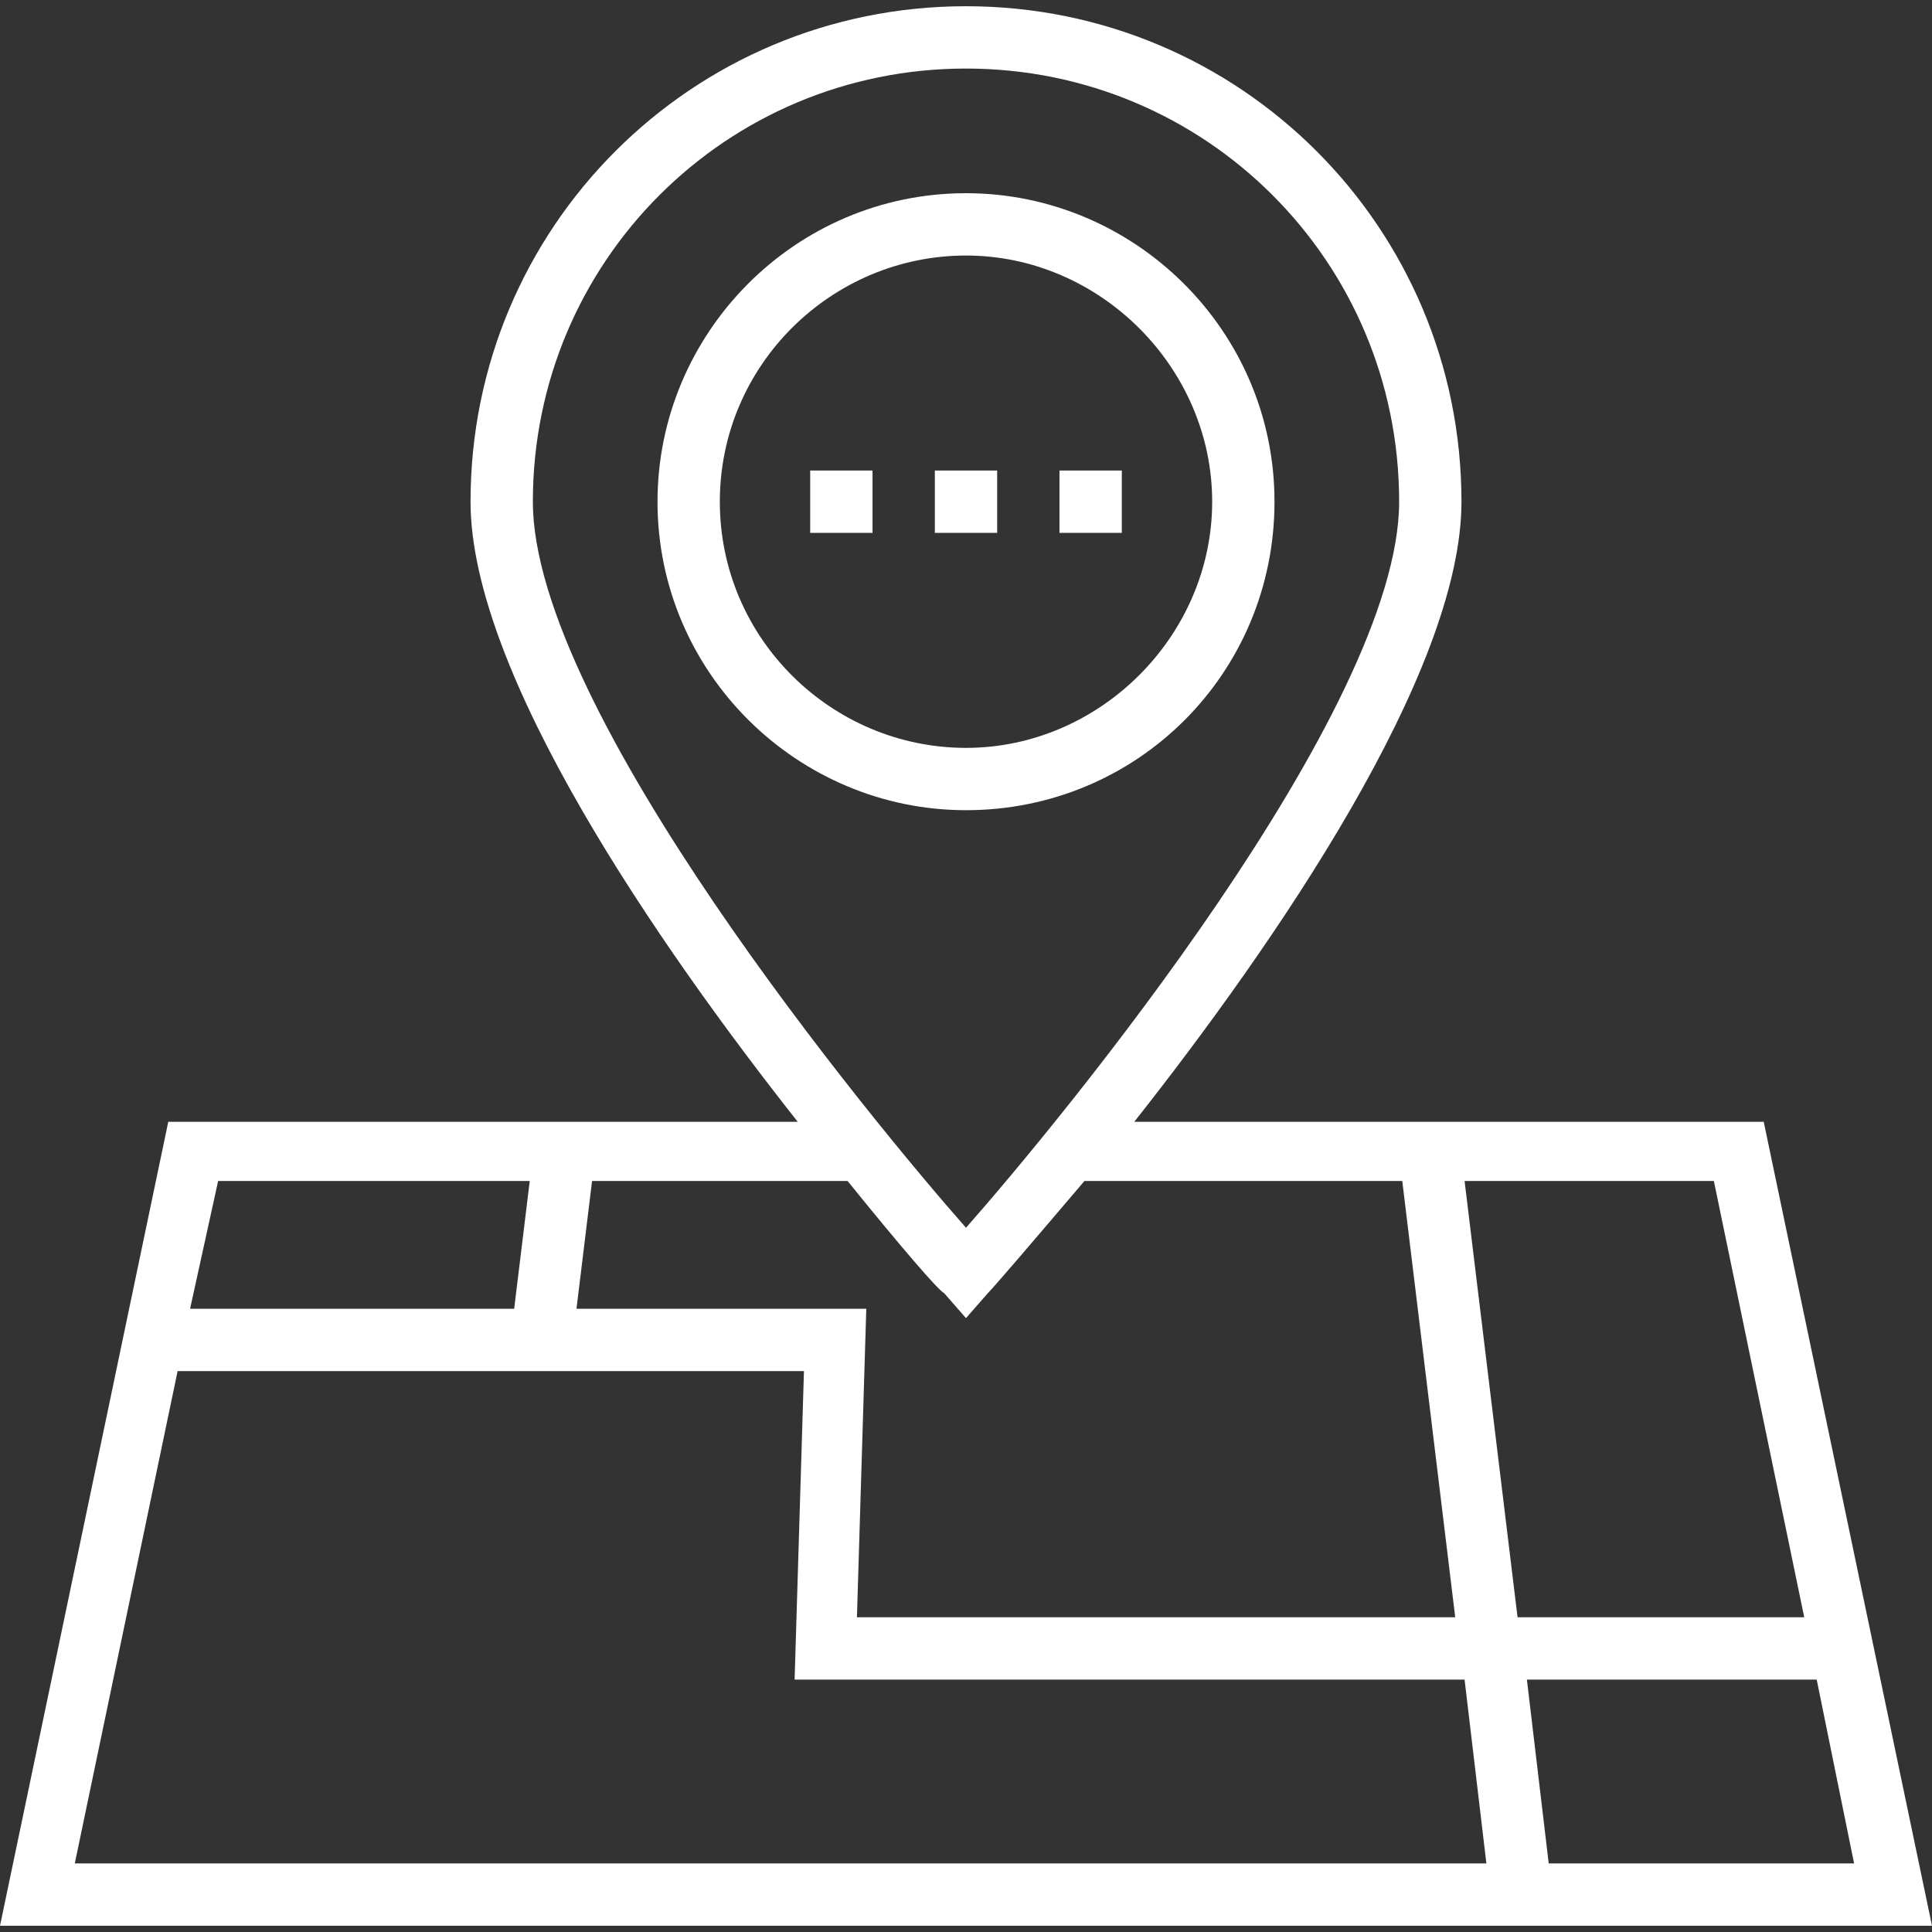
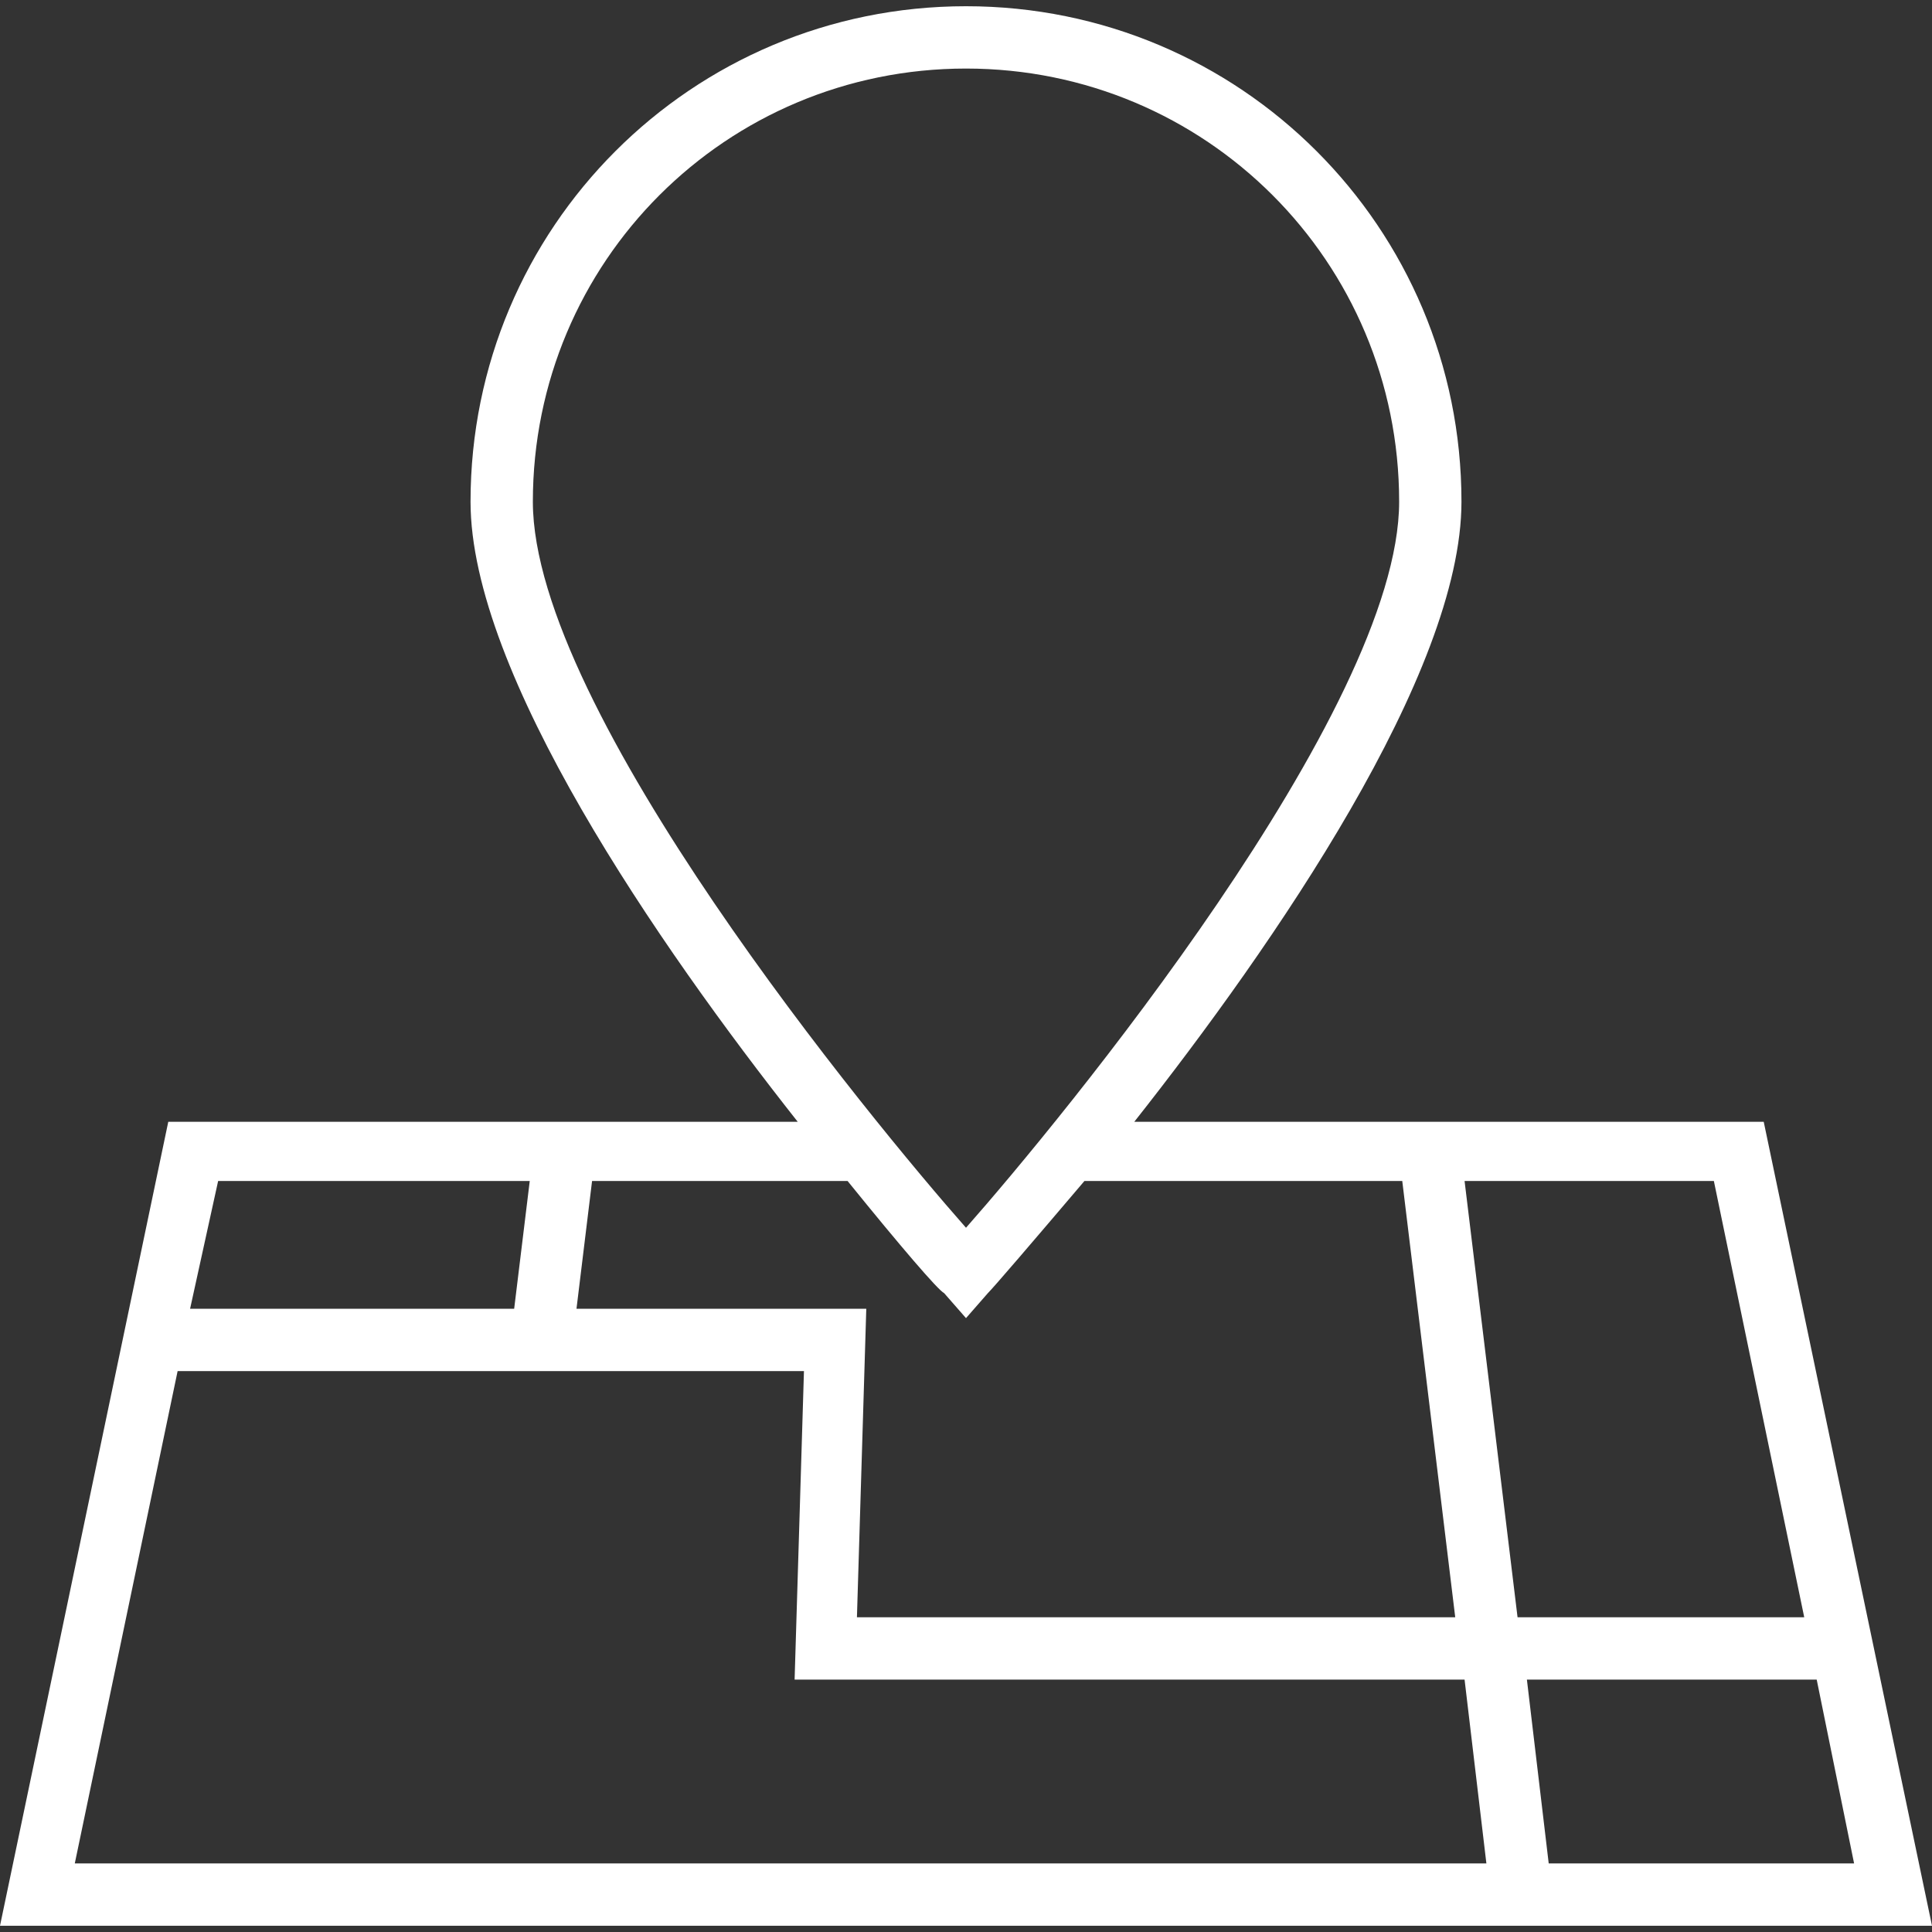
<svg xmlns="http://www.w3.org/2000/svg" version="1.1" width="512" height="512" x="0" y="0" viewBox="0 0 503.873 503.873" style="enable-background:new 0 0 512 512" xml:space="preserve" class="">
  <rect x="0" y="0" width="503.873" height="503.873" fill="#333333" stroke="none" />
  <g>
-     <path d="M251.937 50.387c-44.698 0-80.457 36.571-80.457 80.457 0 44.698 36.571 80.457 80.457 80.457 44.698 0 80.457-35.759 80.457-80.457s-36.572-80.457-80.457-80.457zm0 144.661c-34.946 0-64.203-28.444-64.203-64.203s29.257-64.203 64.203-64.203 64.203 29.257 64.203 64.203-29.257 64.203-64.203 64.203z" fill="#ffffff" data-original="#000000" />
-     <path d="M459.987 292.571H295.822c36.571-46.324 85.333-117.029 85.333-161.727 0-71.517-57.702-129.219-129.219-129.219S122.718 59.327 122.718 130.844c0 44.698 48.762 115.403 85.333 161.727H43.886L0 502.248h503.873l-43.886-209.677zM138.971 130.844c0-62.578 50.387-112.965 112.965-112.965s112.965 50.387 112.965 112.965c0 54.451-88.584 161.727-112.965 189.359-24.38-27.632-112.965-134.908-112.965-189.359zm15.442 177.169h66.641c13.816 17.067 23.568 28.444 25.194 29.257l5.689 6.502 5.689-6.502c1.625-1.625 11.378-13.003 25.194-29.257h82.895L379.53 421.79H223.492l2.438-80.457h-75.581l4.064-33.32zm-97.524 0h81.27l-4.063 33.321H49.575l7.314-33.321zM19.505 485.994l26.819-128.406h163.352l-2.438 80.457h174.73l5.689 47.949H19.505zm362.463-177.981h65.016l23.568 113.778h-74.768l-13.816-113.778zm16.254 130.031h75.581l9.752 47.949h-79.644l-5.689-47.949z" fill="#ffffff" data-original="#000000" />
-     <path d="M243.81 122.717h16.254v16.254H243.81zM276.317 122.717h16.254v16.254h-16.254zM211.302 122.717h16.254v16.254h-16.254z" fill="#ffffff" data-original="#000000" />
+     <path d="M459.987 292.571H295.822c36.571-46.324 85.333-117.029 85.333-161.727 0-71.517-57.702-129.219-129.219-129.219S122.718 59.327 122.718 130.844c0 44.698 48.762 115.403 85.333 161.727H43.886L0 502.248h503.873l-43.886-209.677zM138.971 130.844c0-62.578 50.387-112.965 112.965-112.965s112.965 50.387 112.965 112.965c0 54.451-88.584 161.727-112.965 189.359-24.38-27.632-112.965-134.908-112.965-189.359zm15.442 177.169h66.641c13.816 17.067 23.568 28.444 25.194 29.257l5.689 6.502 5.689-6.502c1.625-1.625 11.378-13.003 25.194-29.257h82.895L379.53 421.79H223.492l2.438-80.457h-75.581l4.064-33.32zm-97.524 0h81.27l-4.063 33.321H49.575l7.314-33.321zM19.505 485.994l26.819-128.406h163.352l-2.438 80.457h174.73l5.689 47.949zm362.463-177.981h65.016l23.568 113.778h-74.768l-13.816-113.778zm16.254 130.031h75.581l9.752 47.949h-79.644l-5.689-47.949z" fill="#ffffff" data-original="#000000" />
  </g>
</svg>